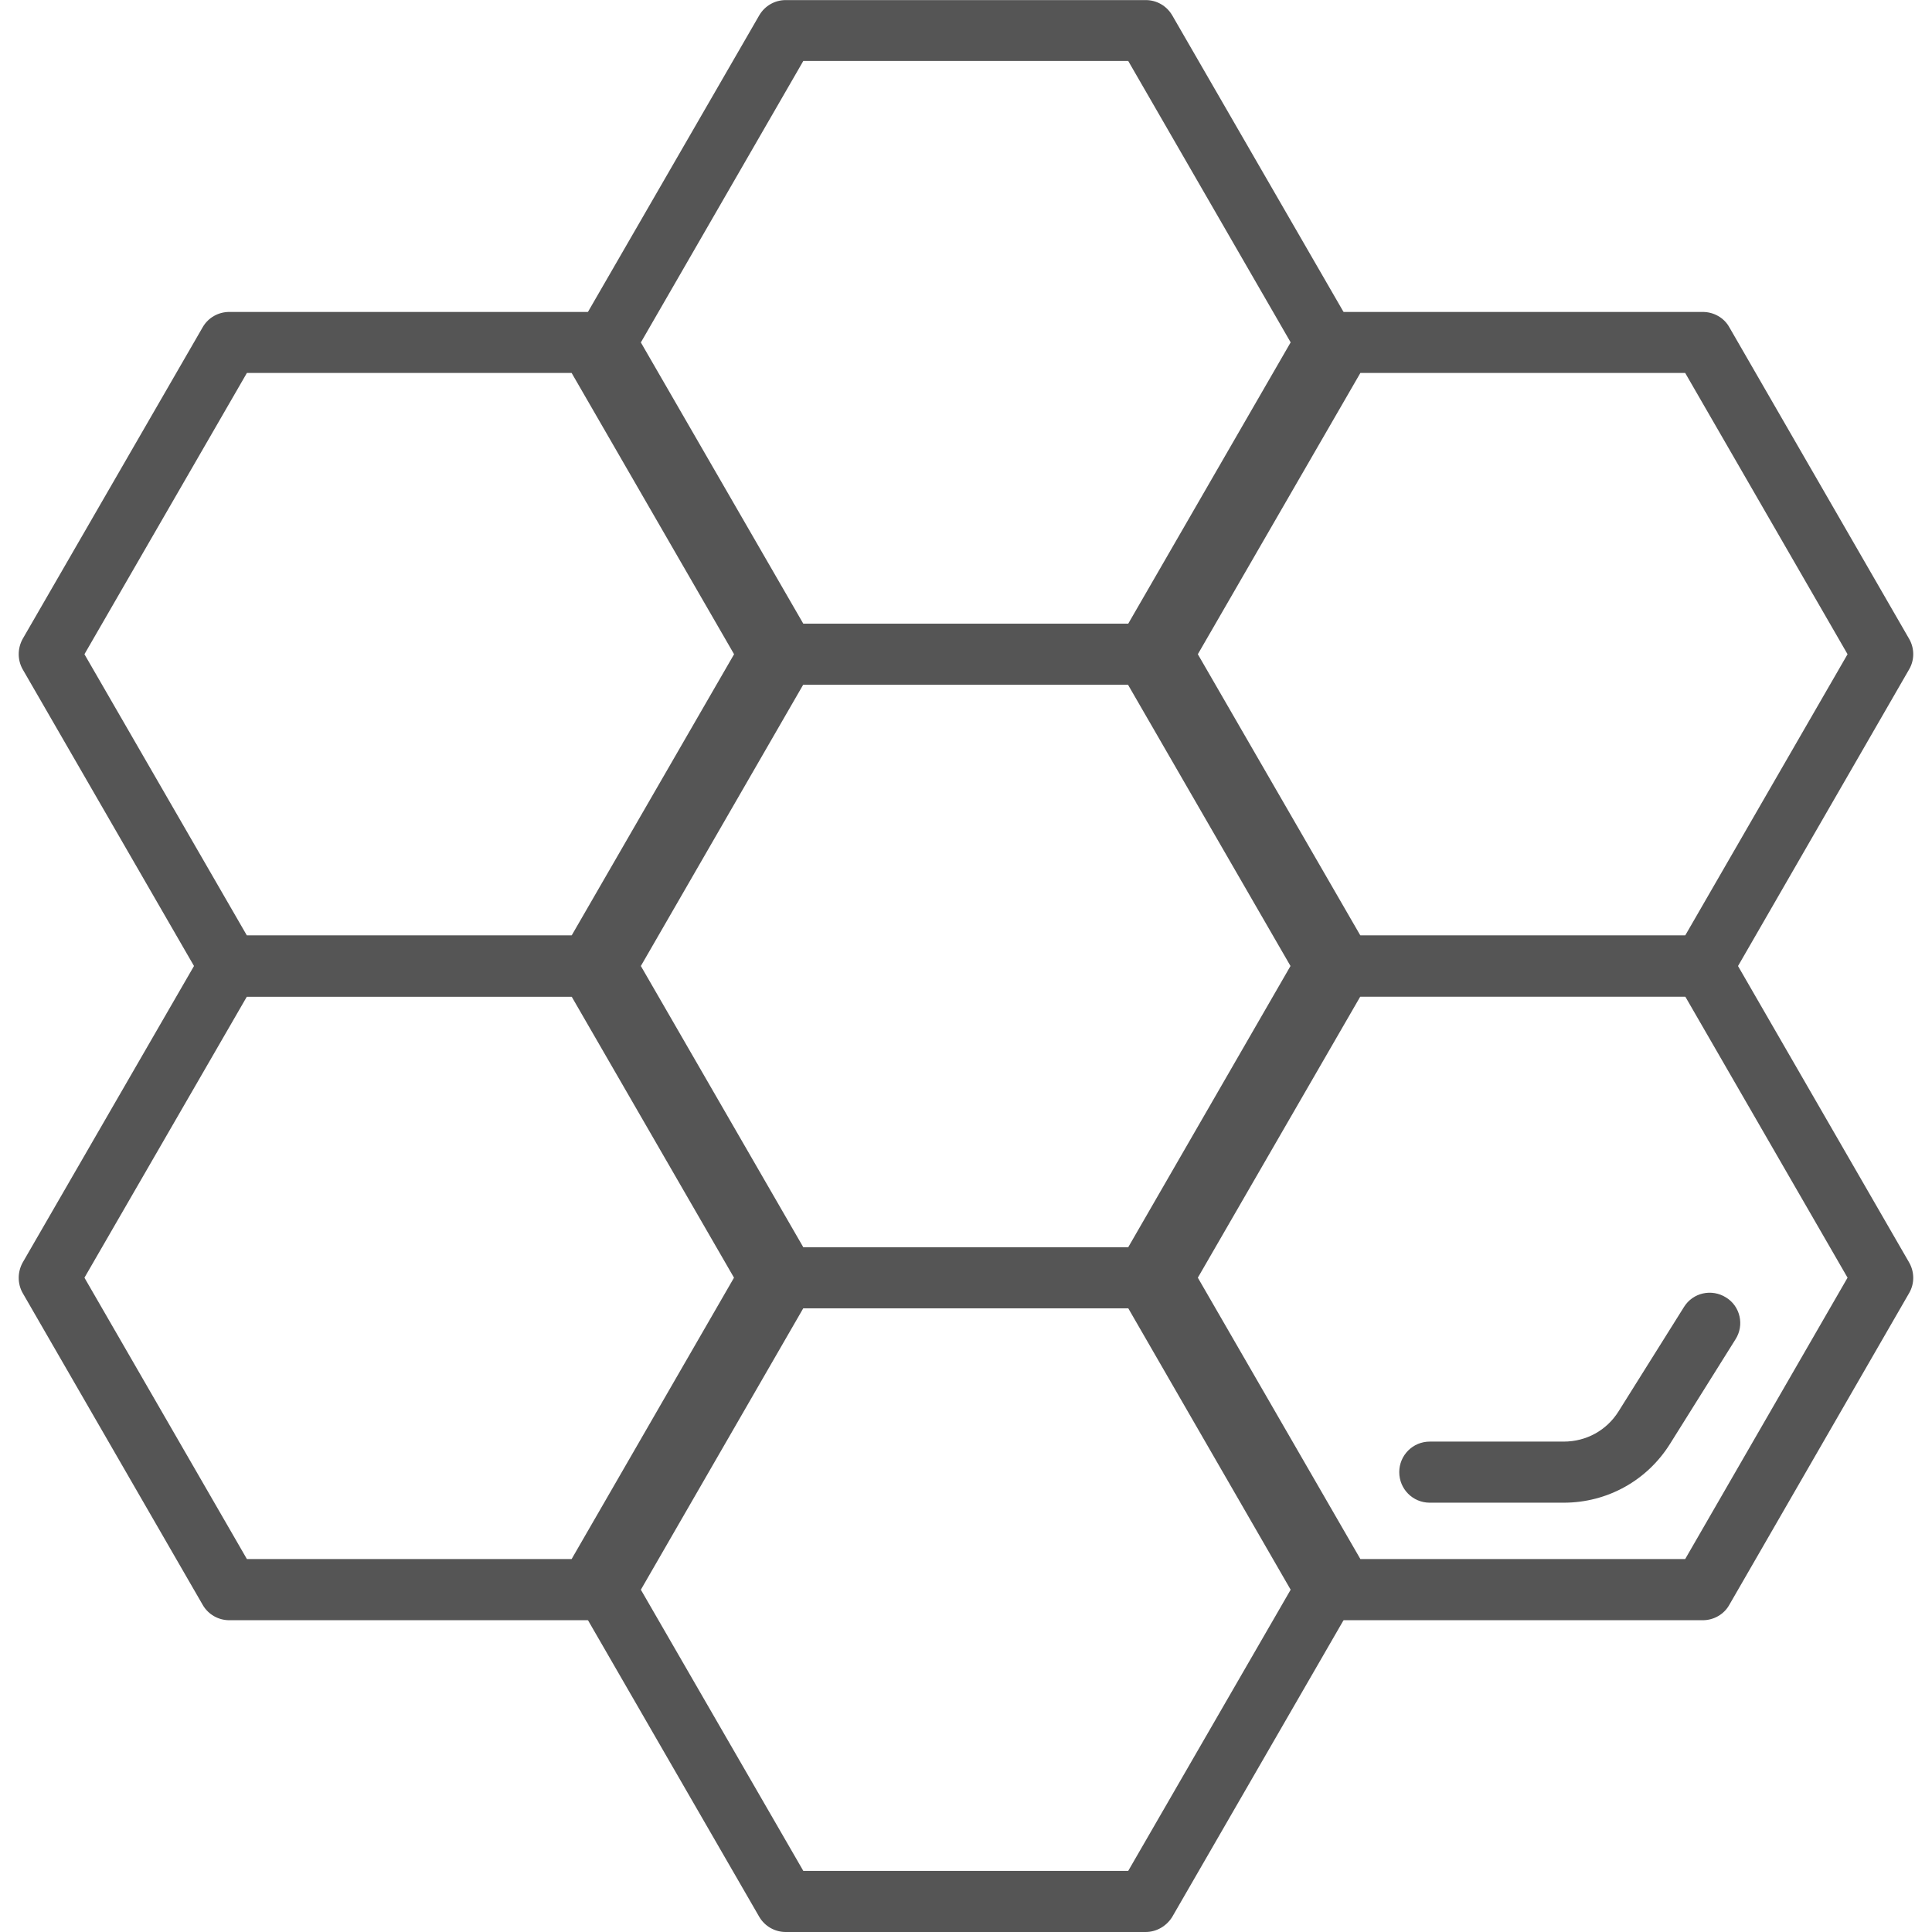
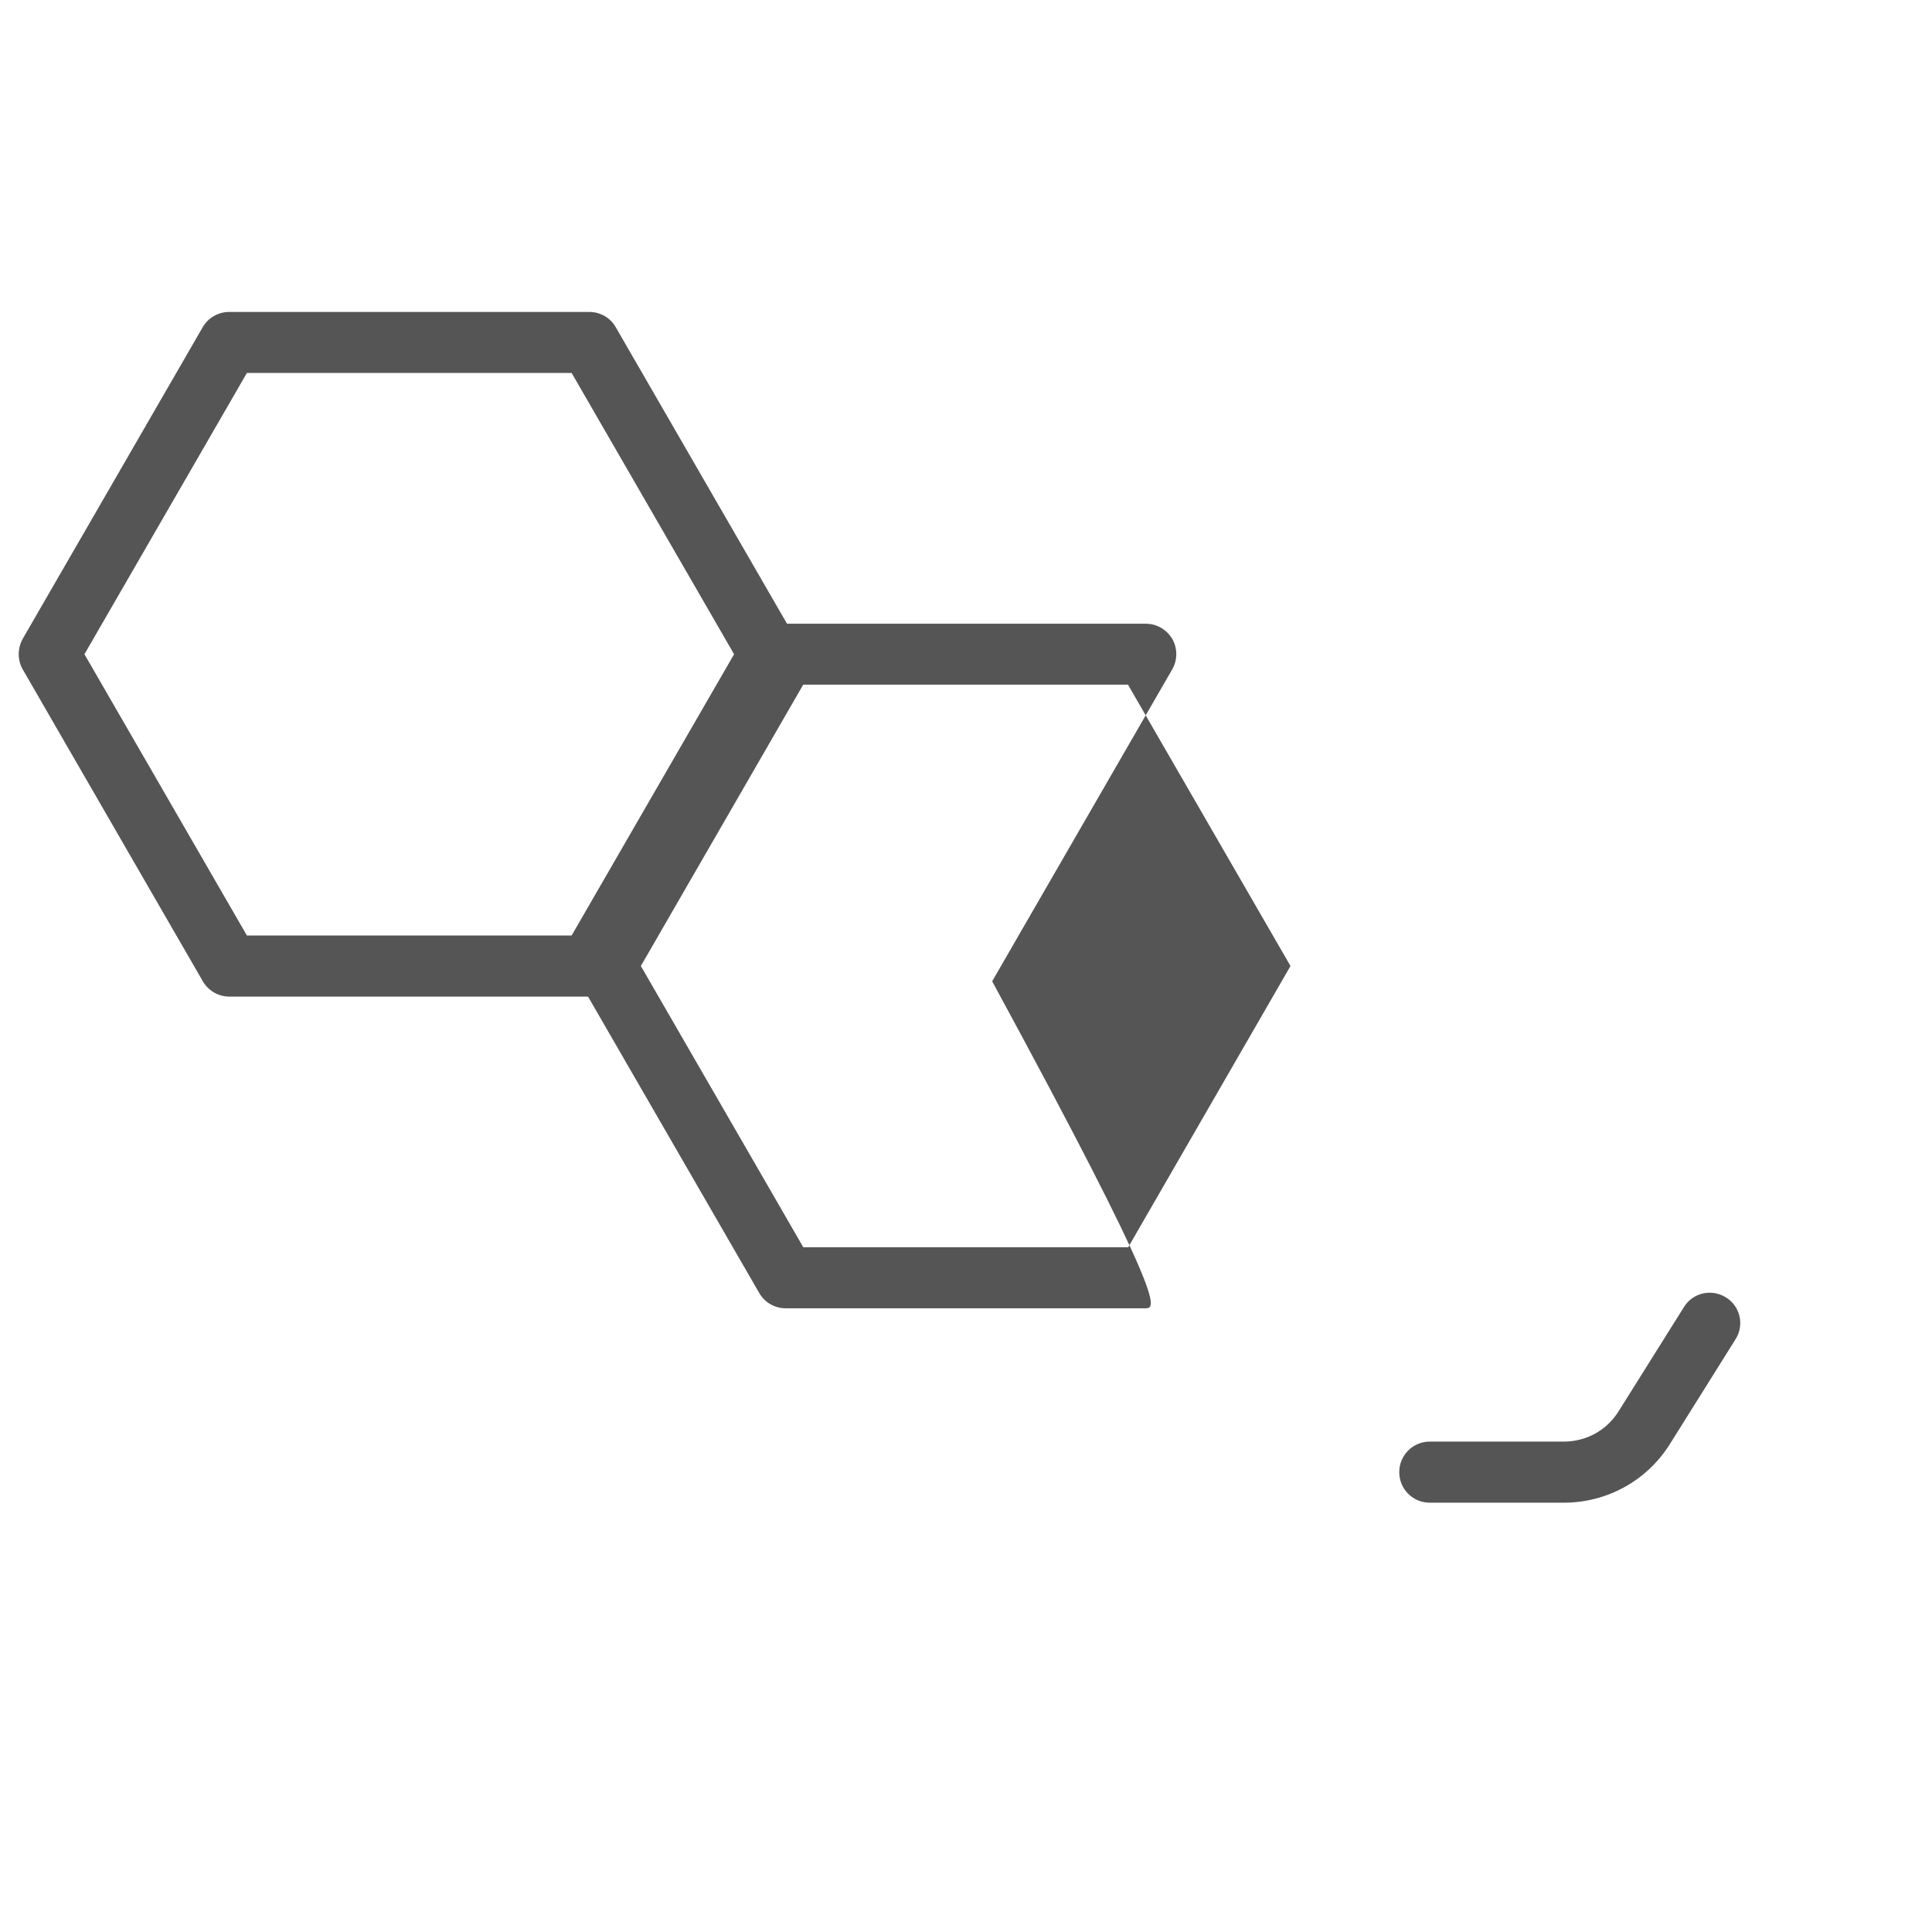
<svg xmlns="http://www.w3.org/2000/svg" xmlns:xlink="http://www.w3.org/1999/xlink" version="1.1" id="圖層_1" x="0px" y="0px" width="24px" height="24px" viewBox="0 0 24 24" enable-background="new 0 0 24 24" xml:space="preserve">
  <g>
    <g>
      <defs>
        <rect id="SVGID_1_" x="0.232" width="23.537" height="24" />
      </defs>
      <clipPath id="SVGID_2_">
        <use xlink:href="#SVGID_1_" overflow="visible" />
      </clipPath>
      <g clip-path="url(#SVGID_2_)">
-         <path fill="#555555" d="M7.32,20.127H2.849c-0.137,0-0.262-0.072-0.33-0.189l-2.237-3.875c-0.066-0.116-0.066-0.261,0-0.38     l2.237-3.872c0.068-0.118,0.193-0.189,0.33-0.189H7.32c0.135,0,0.261,0.071,0.328,0.189l2.237,3.872     c0.066,0.119,0.066,0.264,0,0.38l-2.237,3.875C7.581,20.055,7.456,20.127,7.32,20.127z M3.067,19.367h4.034l2.017-3.495     L7.101,12.38H3.067l-2.018,3.492L3.067,19.367z" />
-       </g>
+         </g>
    </g>
    <g>
      <defs>
        <rect id="SVGID_3_" x="0.232" width="23.537" height="24" />
      </defs>
      <clipPath id="SVGID_4_">
        <use xlink:href="#SVGID_3_" overflow="visible" />
      </clipPath>
      <g clip-path="url(#SVGID_4_)">
-         <path fill="#555555" d="M14.232,24H9.76c-0.135,0-0.26-0.072-0.328-0.188l-2.237-3.874c-0.068-0.118-0.068-0.262,0-0.381     l2.237-3.873c0.067-0.116,0.192-0.189,0.328-0.189h4.473c0.137,0,0.26,0.072,0.329,0.189l2.237,3.873     c0.067,0.119,0.067,0.263,0,0.381l-2.237,3.874C14.492,23.926,14.367,24,14.232,24z M9.979,23.241h4.036l2.018-3.493     l-2.018-3.497H9.979l-2.018,3.497L9.979,23.241z" />
-       </g>
+         </g>
    </g>
    <g>
      <defs>
        <rect id="SVGID_5_" x="0.232" width="23.537" height="24" />
      </defs>
      <clipPath id="SVGID_6_">
        <use xlink:href="#SVGID_5_" overflow="visible" />
      </clipPath>
      <g clip-path="url(#SVGID_6_)">
-         <path fill="#555555" d="M21.152,20.127h-4.472c-0.137,0-0.26-0.072-0.329-0.189l-2.236-3.875c-0.067-0.116-0.067-0.261,0-0.38     l2.236-3.872c0.069-0.118,0.194-0.189,0.329-0.189h4.472c0.136,0,0.263,0.071,0.329,0.189l2.235,3.872     c0.068,0.119,0.068,0.264,0,0.38l-2.235,3.875C21.415,20.055,21.288,20.127,21.152,20.127z M16.899,19.367h4.035l2.017-3.495     l-2.017-3.494h-4.035l-2.019,3.494L16.899,19.367z" />
-       </g>
+         </g>
    </g>
    <g>
      <defs>
        <rect id="SVGID_7_" x="0.232" width="23.537" height="24" />
      </defs>
      <clipPath id="SVGID_8_">
        <use xlink:href="#SVGID_7_" overflow="visible" />
      </clipPath>
      <g clip-path="url(#SVGID_8_)">
        <path fill="#555555" d="M7.32,12.38H2.849c-0.137,0-0.262-0.073-0.33-0.191L0.282,8.315c-0.066-0.116-0.066-0.26,0-0.379     l2.237-3.873c0.068-0.117,0.193-0.188,0.33-0.188H7.32c0.135,0,0.261,0.071,0.328,0.188l2.237,3.873     c0.066,0.118,0.066,0.263,0,0.379L7.648,12.19C7.581,12.307,7.456,12.38,7.32,12.38z M3.067,11.621h4.034l2.018-3.494     L7.101,4.633H3.067L1.049,8.127L3.067,11.621z" />
      </g>
    </g>
  </g>
  <g>
-     <path fill="#555555" d="M14.232,16.252H9.76c-0.135,0-0.26-0.071-0.328-0.189L7.195,12.19c-0.068-0.117-0.068-0.262,0-0.379   l2.237-3.875C9.5,7.821,9.625,7.748,9.76,7.748h4.473c0.137,0,0.26,0.073,0.329,0.188l2.237,3.875c0.067,0.117,0.067,0.262,0,0.379   l-2.237,3.875C14.492,16.181,14.367,16.252,14.232,16.252z M9.979,15.494h4.036L16.031,12l-2.019-3.495H9.978L7.961,12   L9.979,15.494z" />
+     <path fill="#555555" d="M14.232,16.252H9.76c-0.135,0-0.26-0.071-0.328-0.189L7.195,12.19c-0.068-0.117-0.068-0.262,0-0.379   l2.237-3.875C9.5,7.821,9.625,7.748,9.76,7.748h4.473c0.137,0,0.26,0.073,0.329,0.188c0.067,0.117,0.067,0.262,0,0.379   l-2.237,3.875C14.492,16.181,14.367,16.252,14.232,16.252z M9.979,15.494h4.036L16.031,12l-2.019-3.495H9.978L7.961,12   L9.979,15.494z" />
  </g>
  <g>
    <g>
      <defs>
        <rect id="SVGID_9_" x="0.232" width="23.537" height="24" />
      </defs>
      <clipPath id="SVGID_10_">
        <use xlink:href="#SVGID_9_" overflow="visible" />
      </clipPath>
      <g clip-path="url(#SVGID_10_)">
-         <path fill="#555555" d="M14.232,8.506H9.76c-0.135,0-0.26-0.072-0.328-0.19L7.195,4.443c-0.068-0.117-0.068-0.262,0-0.38     l2.237-3.873C9.5,0.073,9.625,0.001,9.76,0.001h4.473c0.137,0,0.26,0.072,0.329,0.19l2.237,3.873c0.067,0.118,0.067,0.261,0,0.38     l-2.237,3.872C14.492,8.434,14.367,8.506,14.232,8.506z M9.979,7.748h4.036l2.018-3.495l-2.018-3.496H9.979L7.961,4.254     L9.979,7.748z" />
-       </g>
+         </g>
    </g>
    <g>
      <defs>
-         <rect id="SVGID_11_" x="0.232" width="23.537" height="24" />
-       </defs>
+         </defs>
      <clipPath id="SVGID_12_">
        <use xlink:href="#SVGID_11_" overflow="visible" />
      </clipPath>
      <g clip-path="url(#SVGID_12_)">
        <path fill="#555555" d="M21.152,12.38h-4.472c-0.137,0-0.26-0.073-0.329-0.191l-2.236-3.874c-0.067-0.116-0.067-0.26,0-0.379     l2.236-3.873c0.069-0.117,0.194-0.188,0.329-0.188h4.472c0.136,0,0.263,0.071,0.329,0.188l2.235,3.873     c0.068,0.118,0.068,0.263,0,0.379l-2.235,3.875C21.415,12.307,21.288,12.38,21.152,12.38z M16.899,11.621h4.035l2.017-3.494     l-2.017-3.494h-4.035l-2.019,3.494L16.899,11.621z" />
      </g>
    </g>
    <g>
      <defs>
        <rect id="SVGID_13_" x="0.232" width="23.537" height="24" />
      </defs>
      <clipPath id="SVGID_14_">
        <use xlink:href="#SVGID_13_" overflow="visible" />
      </clipPath>
      <g clip-path="url(#SVGID_14_)">
        <path fill="#555555" d="M19.425,18.667h-1.664c-0.211,0-0.379-0.17-0.379-0.38c0-0.208,0.168-0.379,0.379-0.379h1.664     c0.28,0,0.533-0.139,0.681-0.375l0.813-1.297c0.11-0.178,0.344-0.231,0.523-0.118c0.177,0.109,0.23,0.345,0.116,0.521     l-0.811,1.295C20.461,18.393,19.965,18.667,19.425,18.667z" />
      </g>
    </g>
  </g>
</svg>